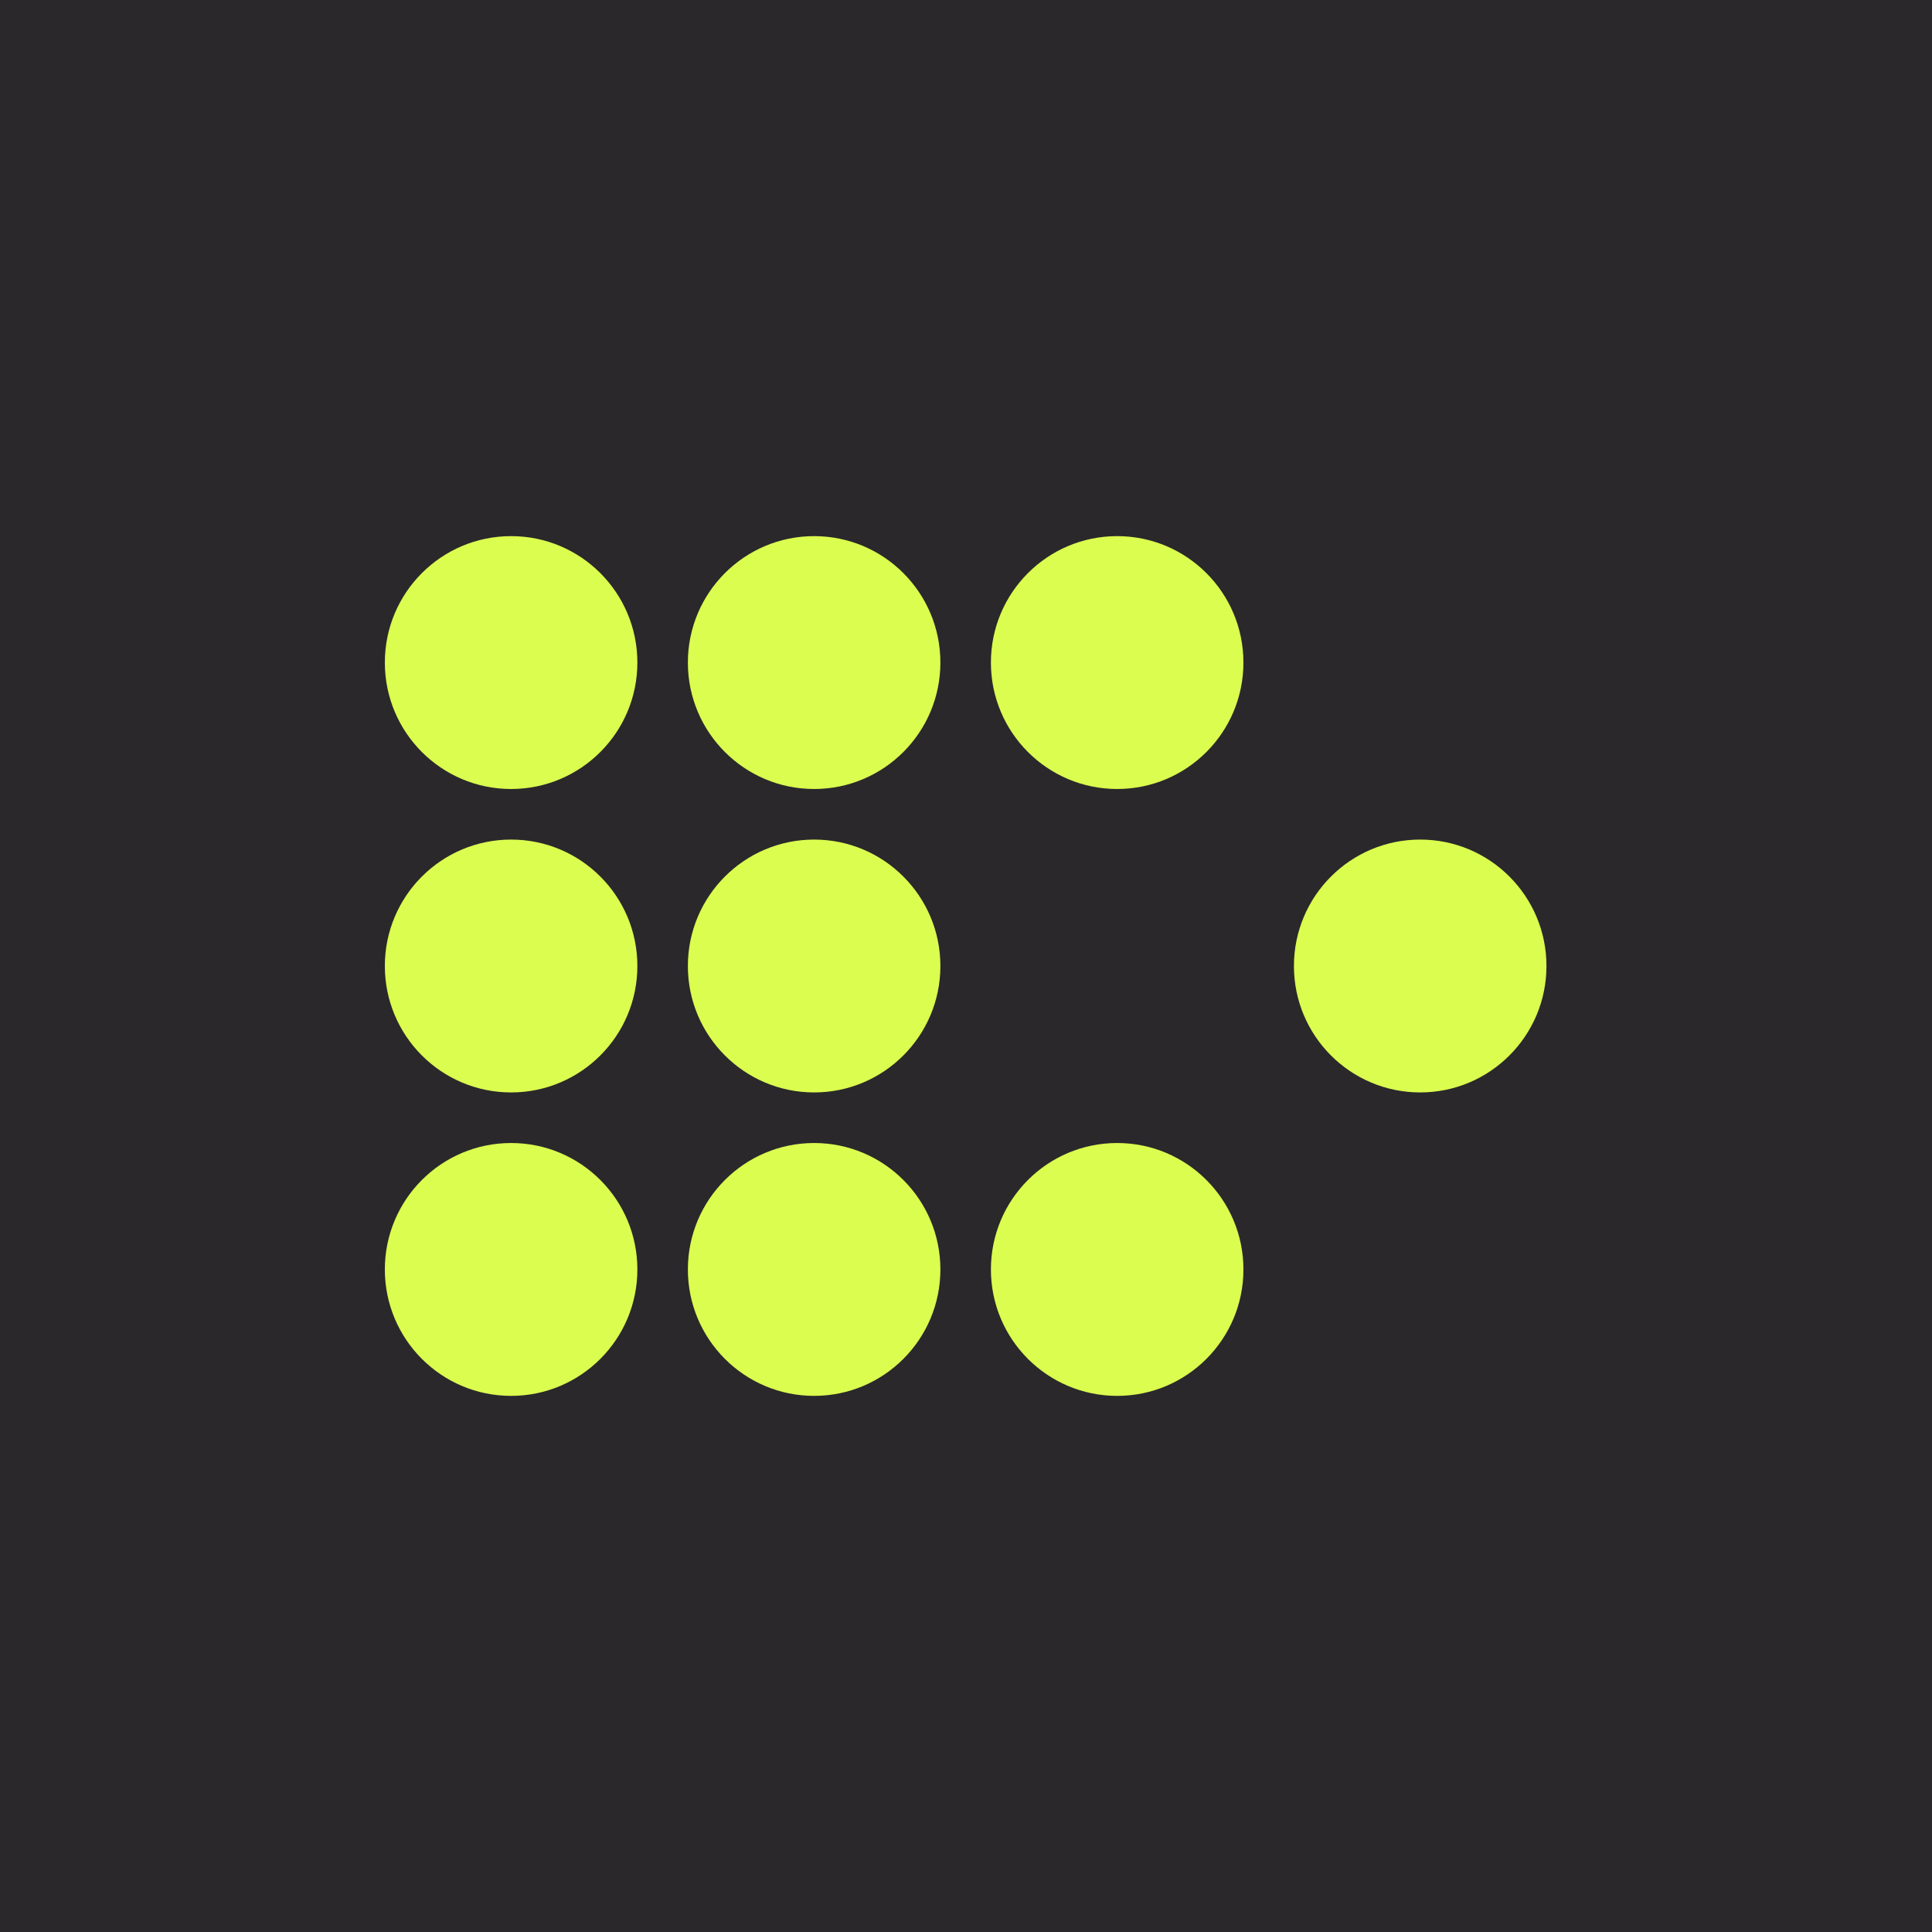
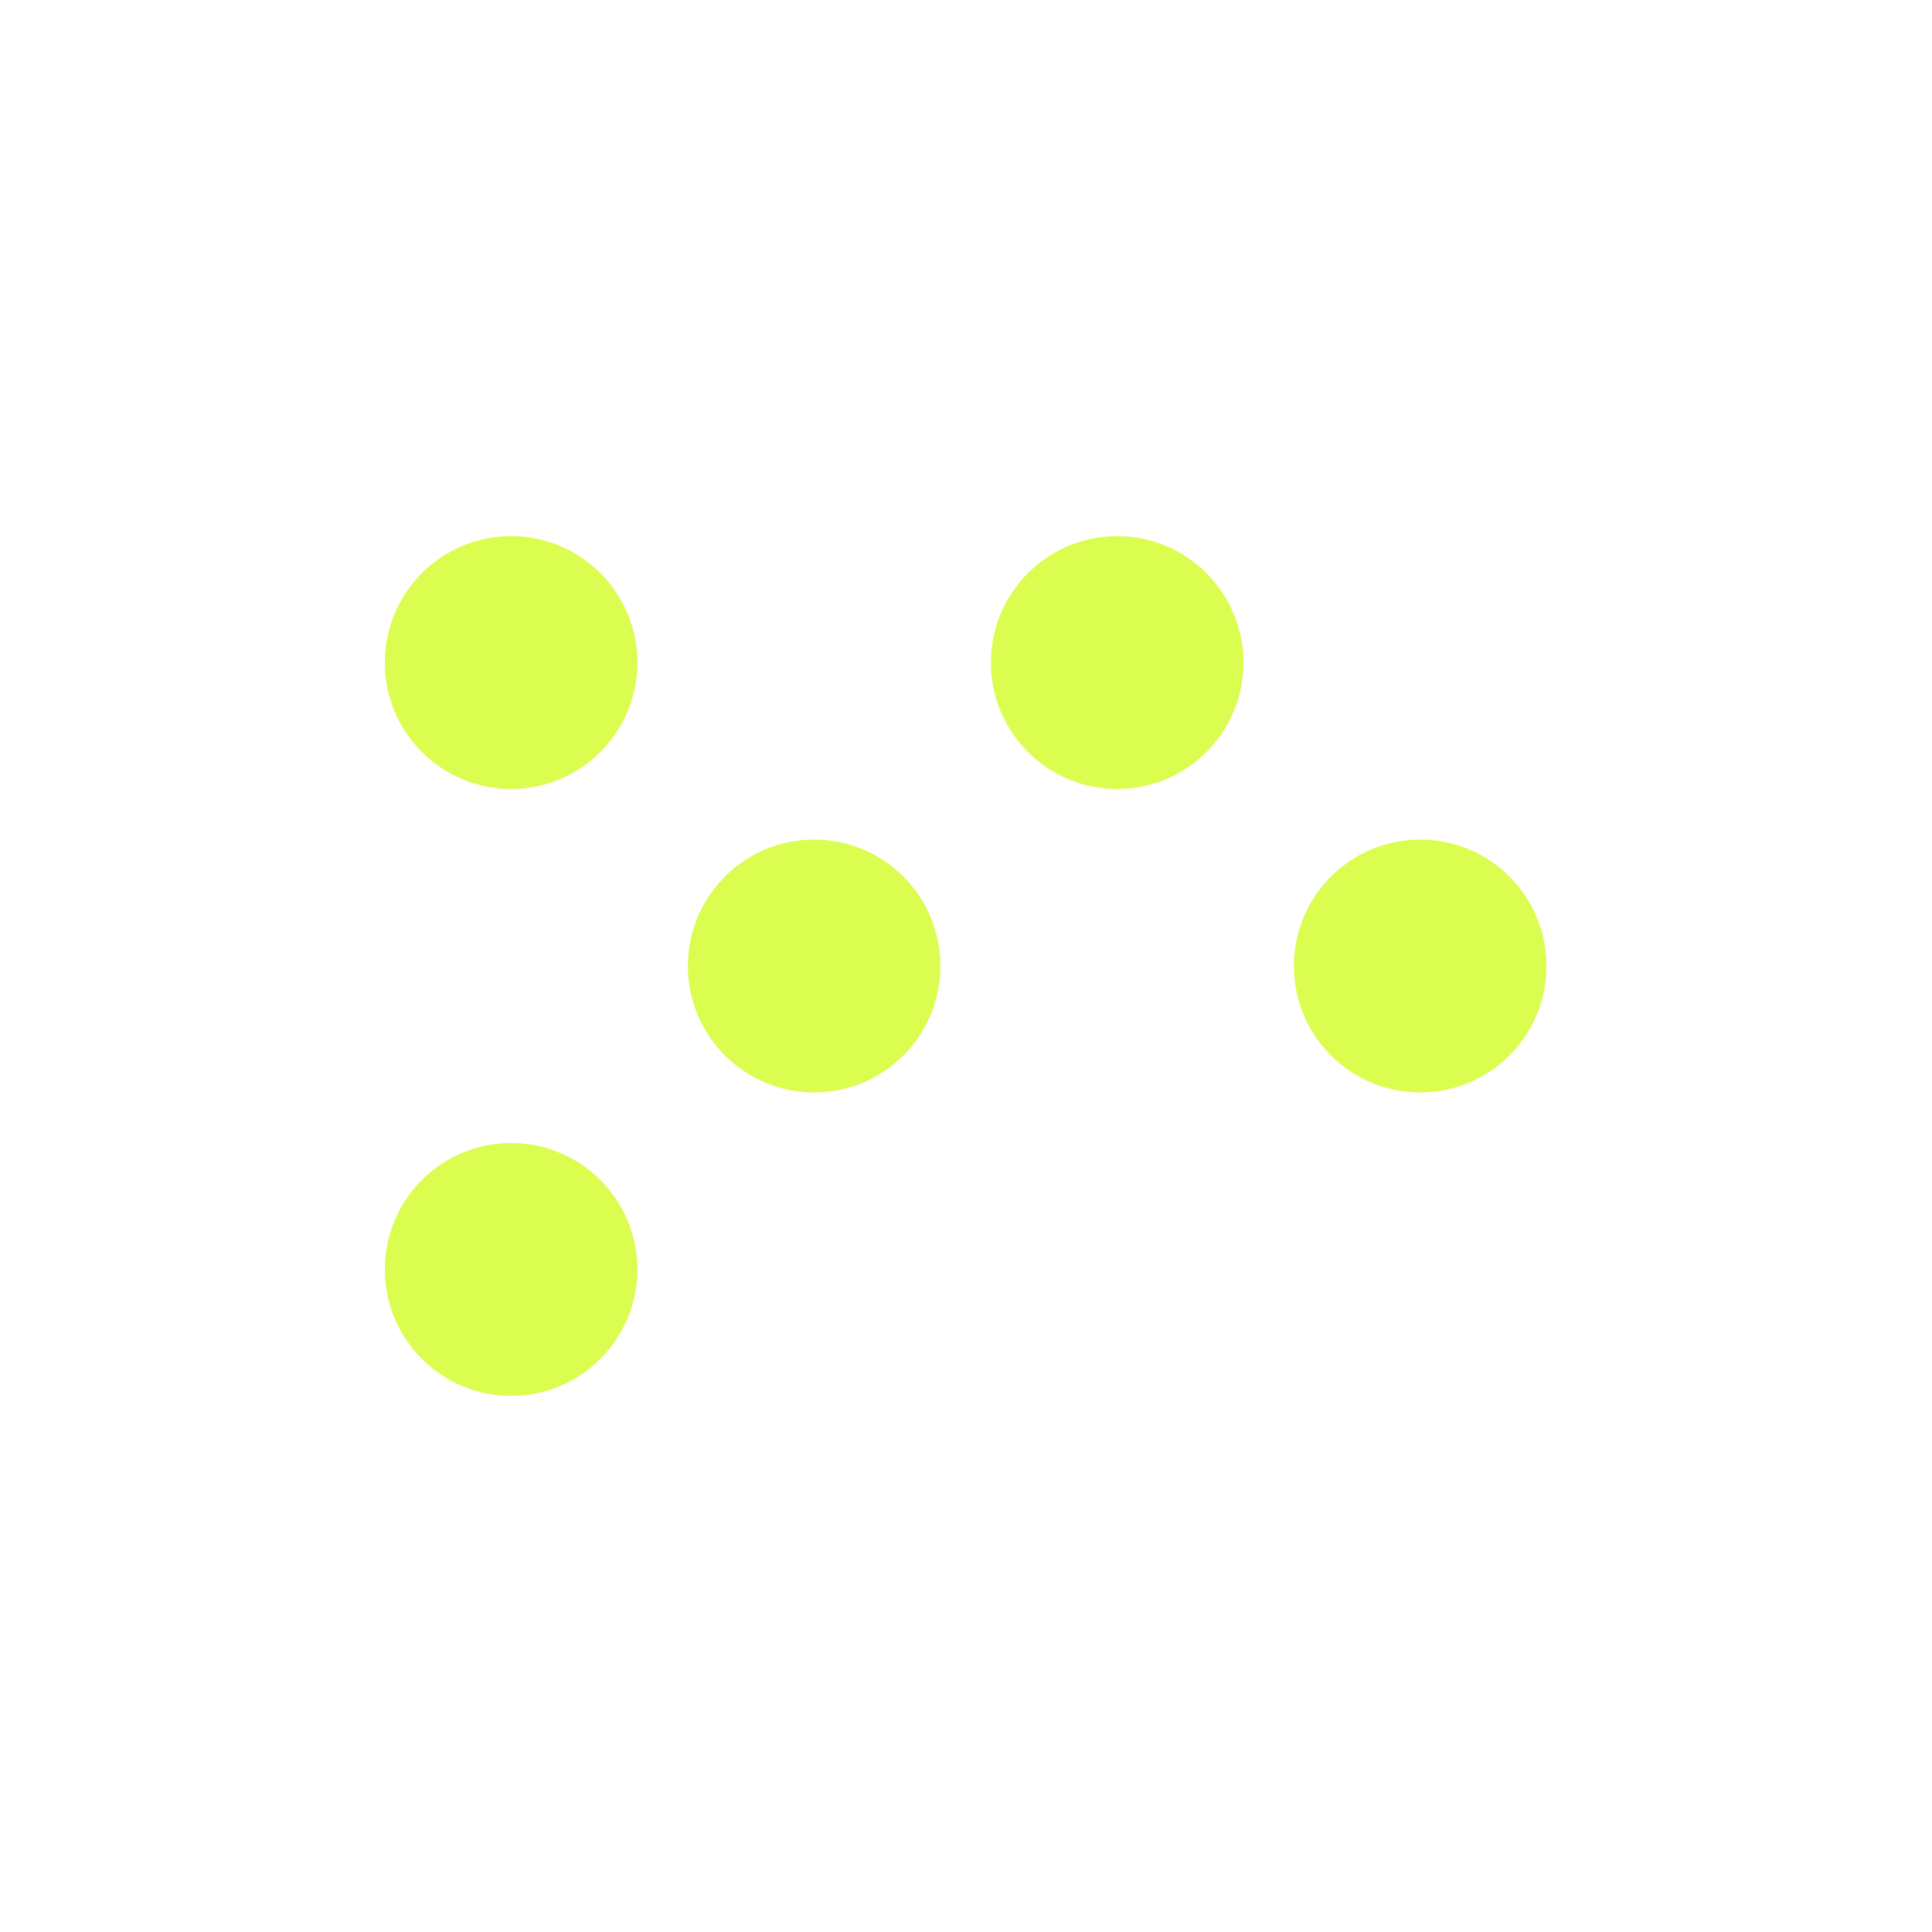
<svg xmlns="http://www.w3.org/2000/svg" width="800" height="800" fill="none" viewBox="0 0 800 800">
-   <path fill="#2a282b" d="M0 0h800v800H0z" />
  <ellipse cx="211.638" cy="274.353" fill="#dbfd4f" rx="52.283" ry="52.353" />
-   <ellipse cx="211.638" cy="400.001" fill="#dbfd4f" rx="52.283" ry="52.353" />
  <ellipse cx="211.638" cy="525.65" fill="#dbfd4f" rx="52.283" ry="52.353" />
-   <ellipse cx="337.115" cy="274.353" fill="#dbfd4f" rx="52.283" ry="52.353" />
  <ellipse cx="337.115" cy="400.001" fill="#dbfd4f" rx="52.283" ry="52.353" />
-   <ellipse cx="337.115" cy="525.65" fill="#dbfd4f" rx="52.283" ry="52.353" />
  <ellipse cx="462.595" cy="274.353" fill="#dbfd4f" rx="52.283" ry="52.353" />
-   <ellipse cx="462.595" cy="525.65" fill="#dbfd4f" rx="52.283" ry="52.353" />
  <ellipse cx="588.072" cy="400.001" fill="#dbfd4f" rx="52.283" ry="52.353" />
</svg>